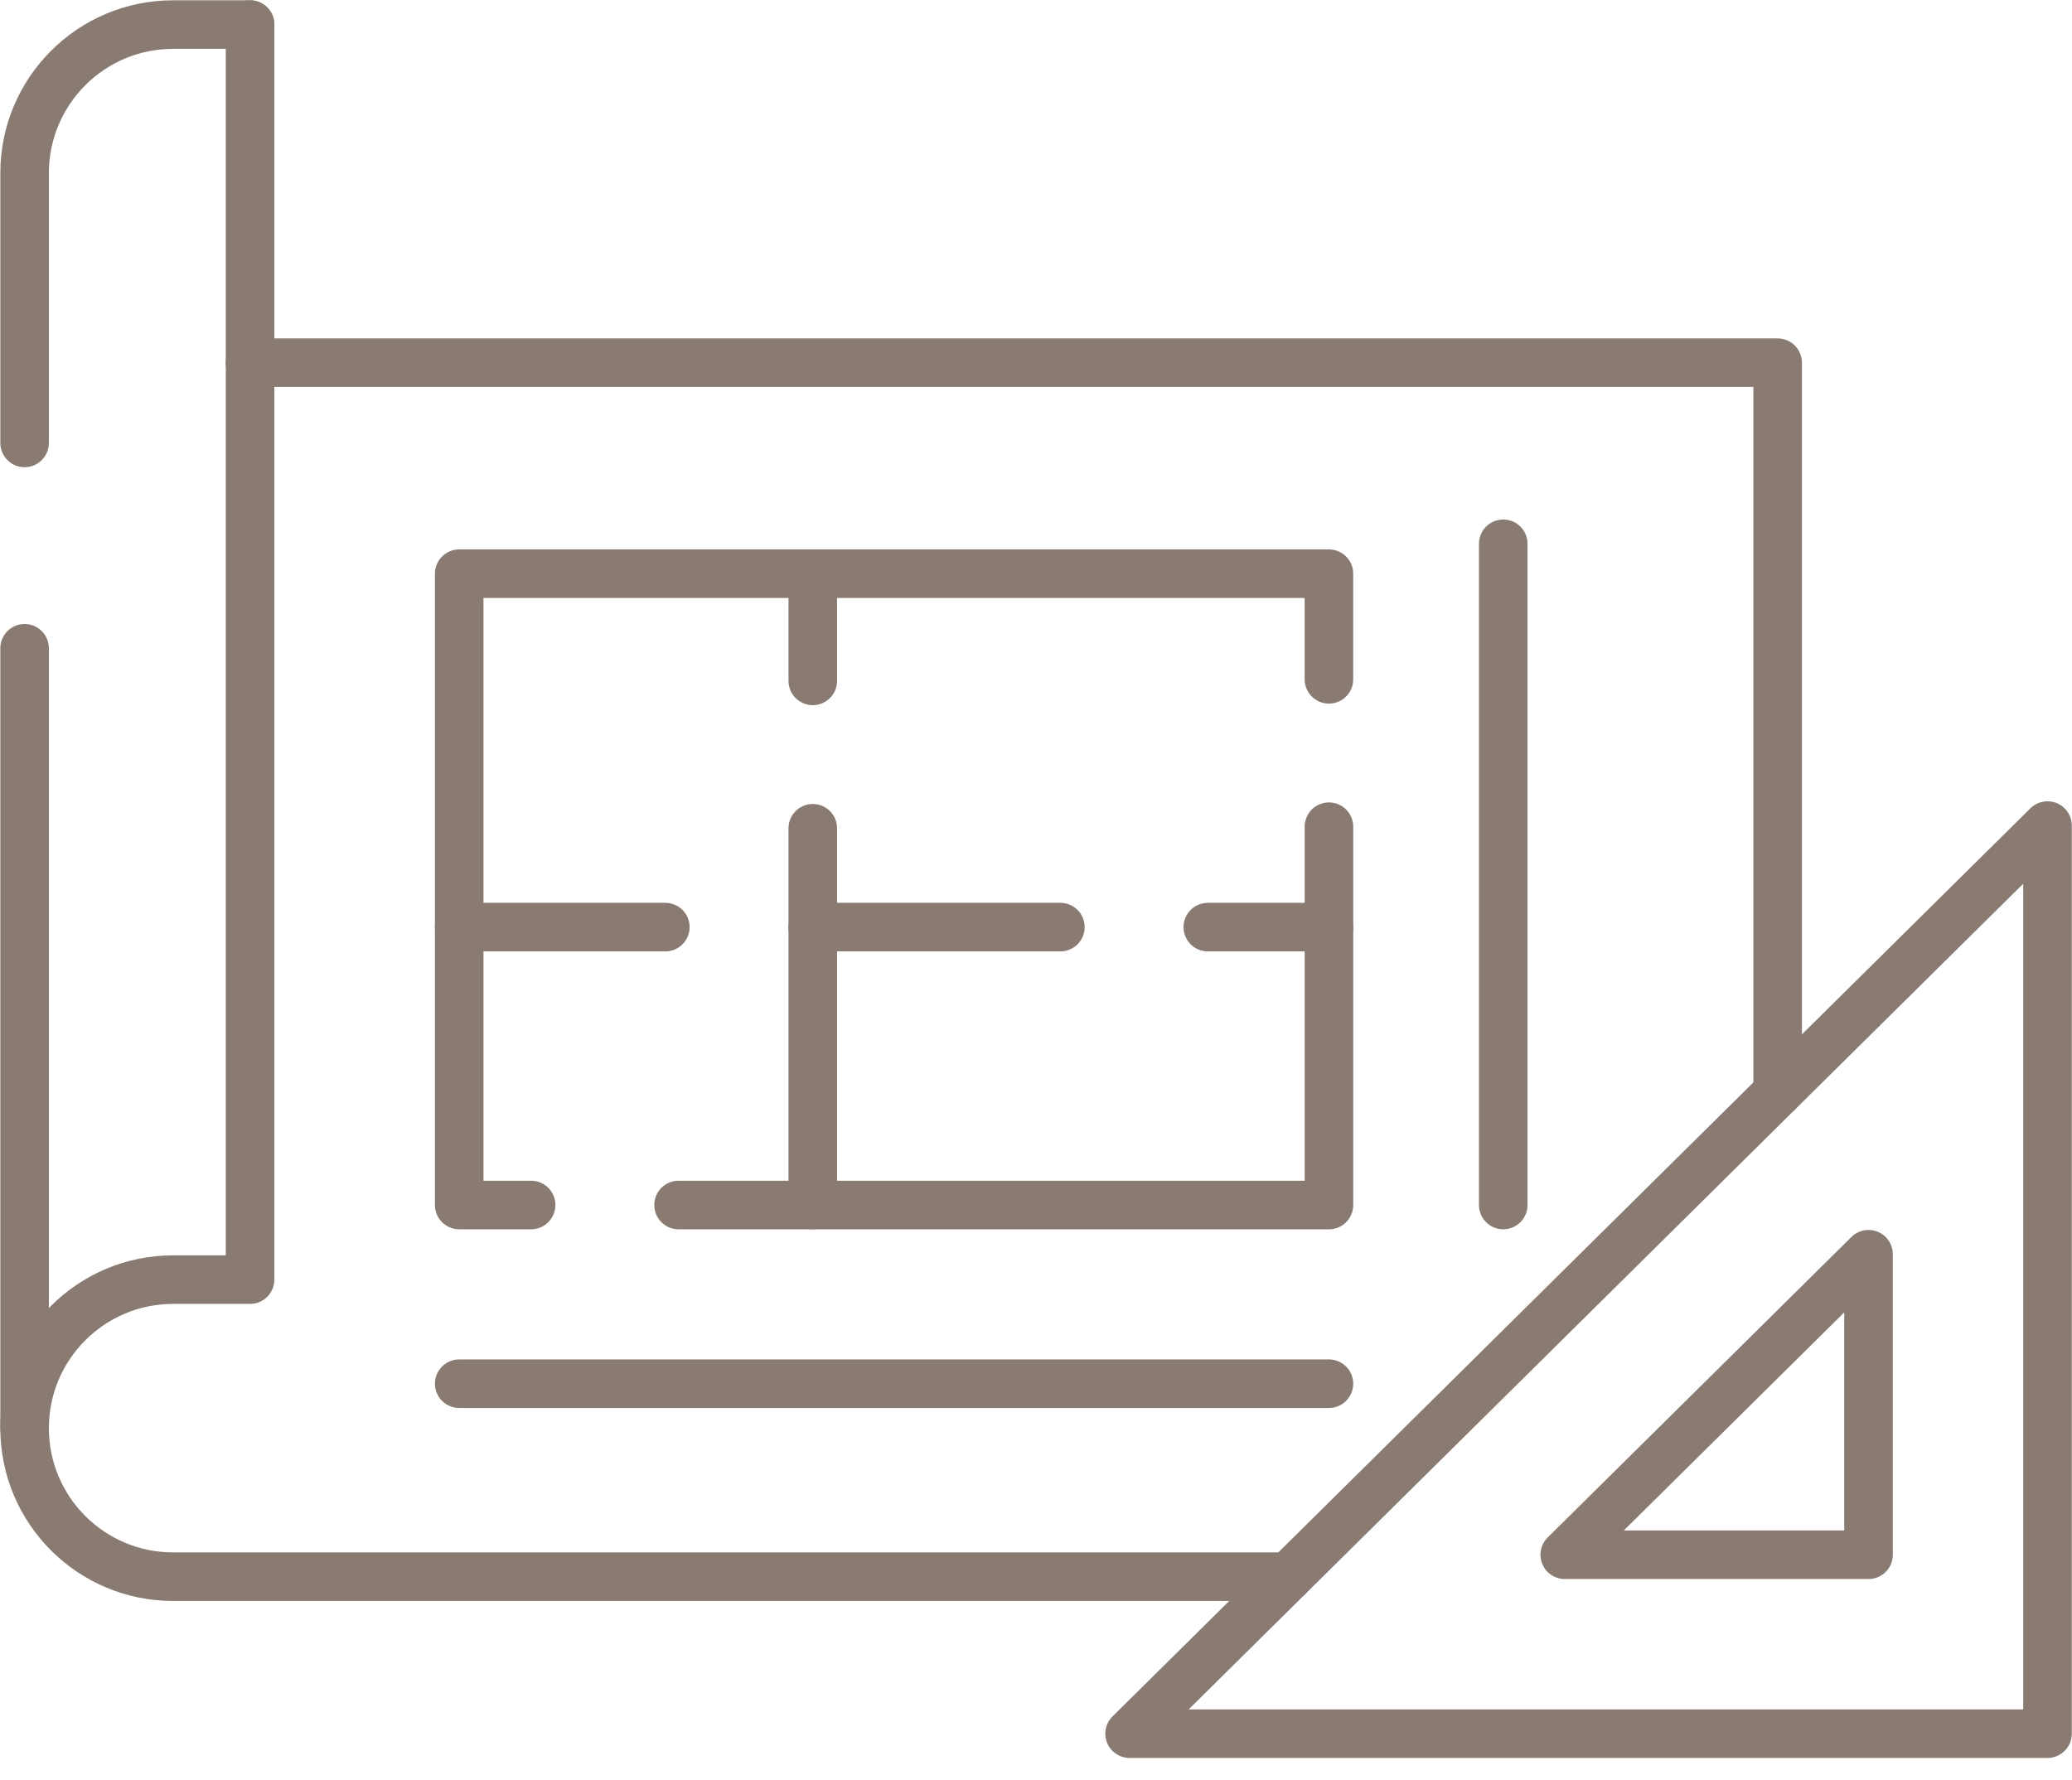
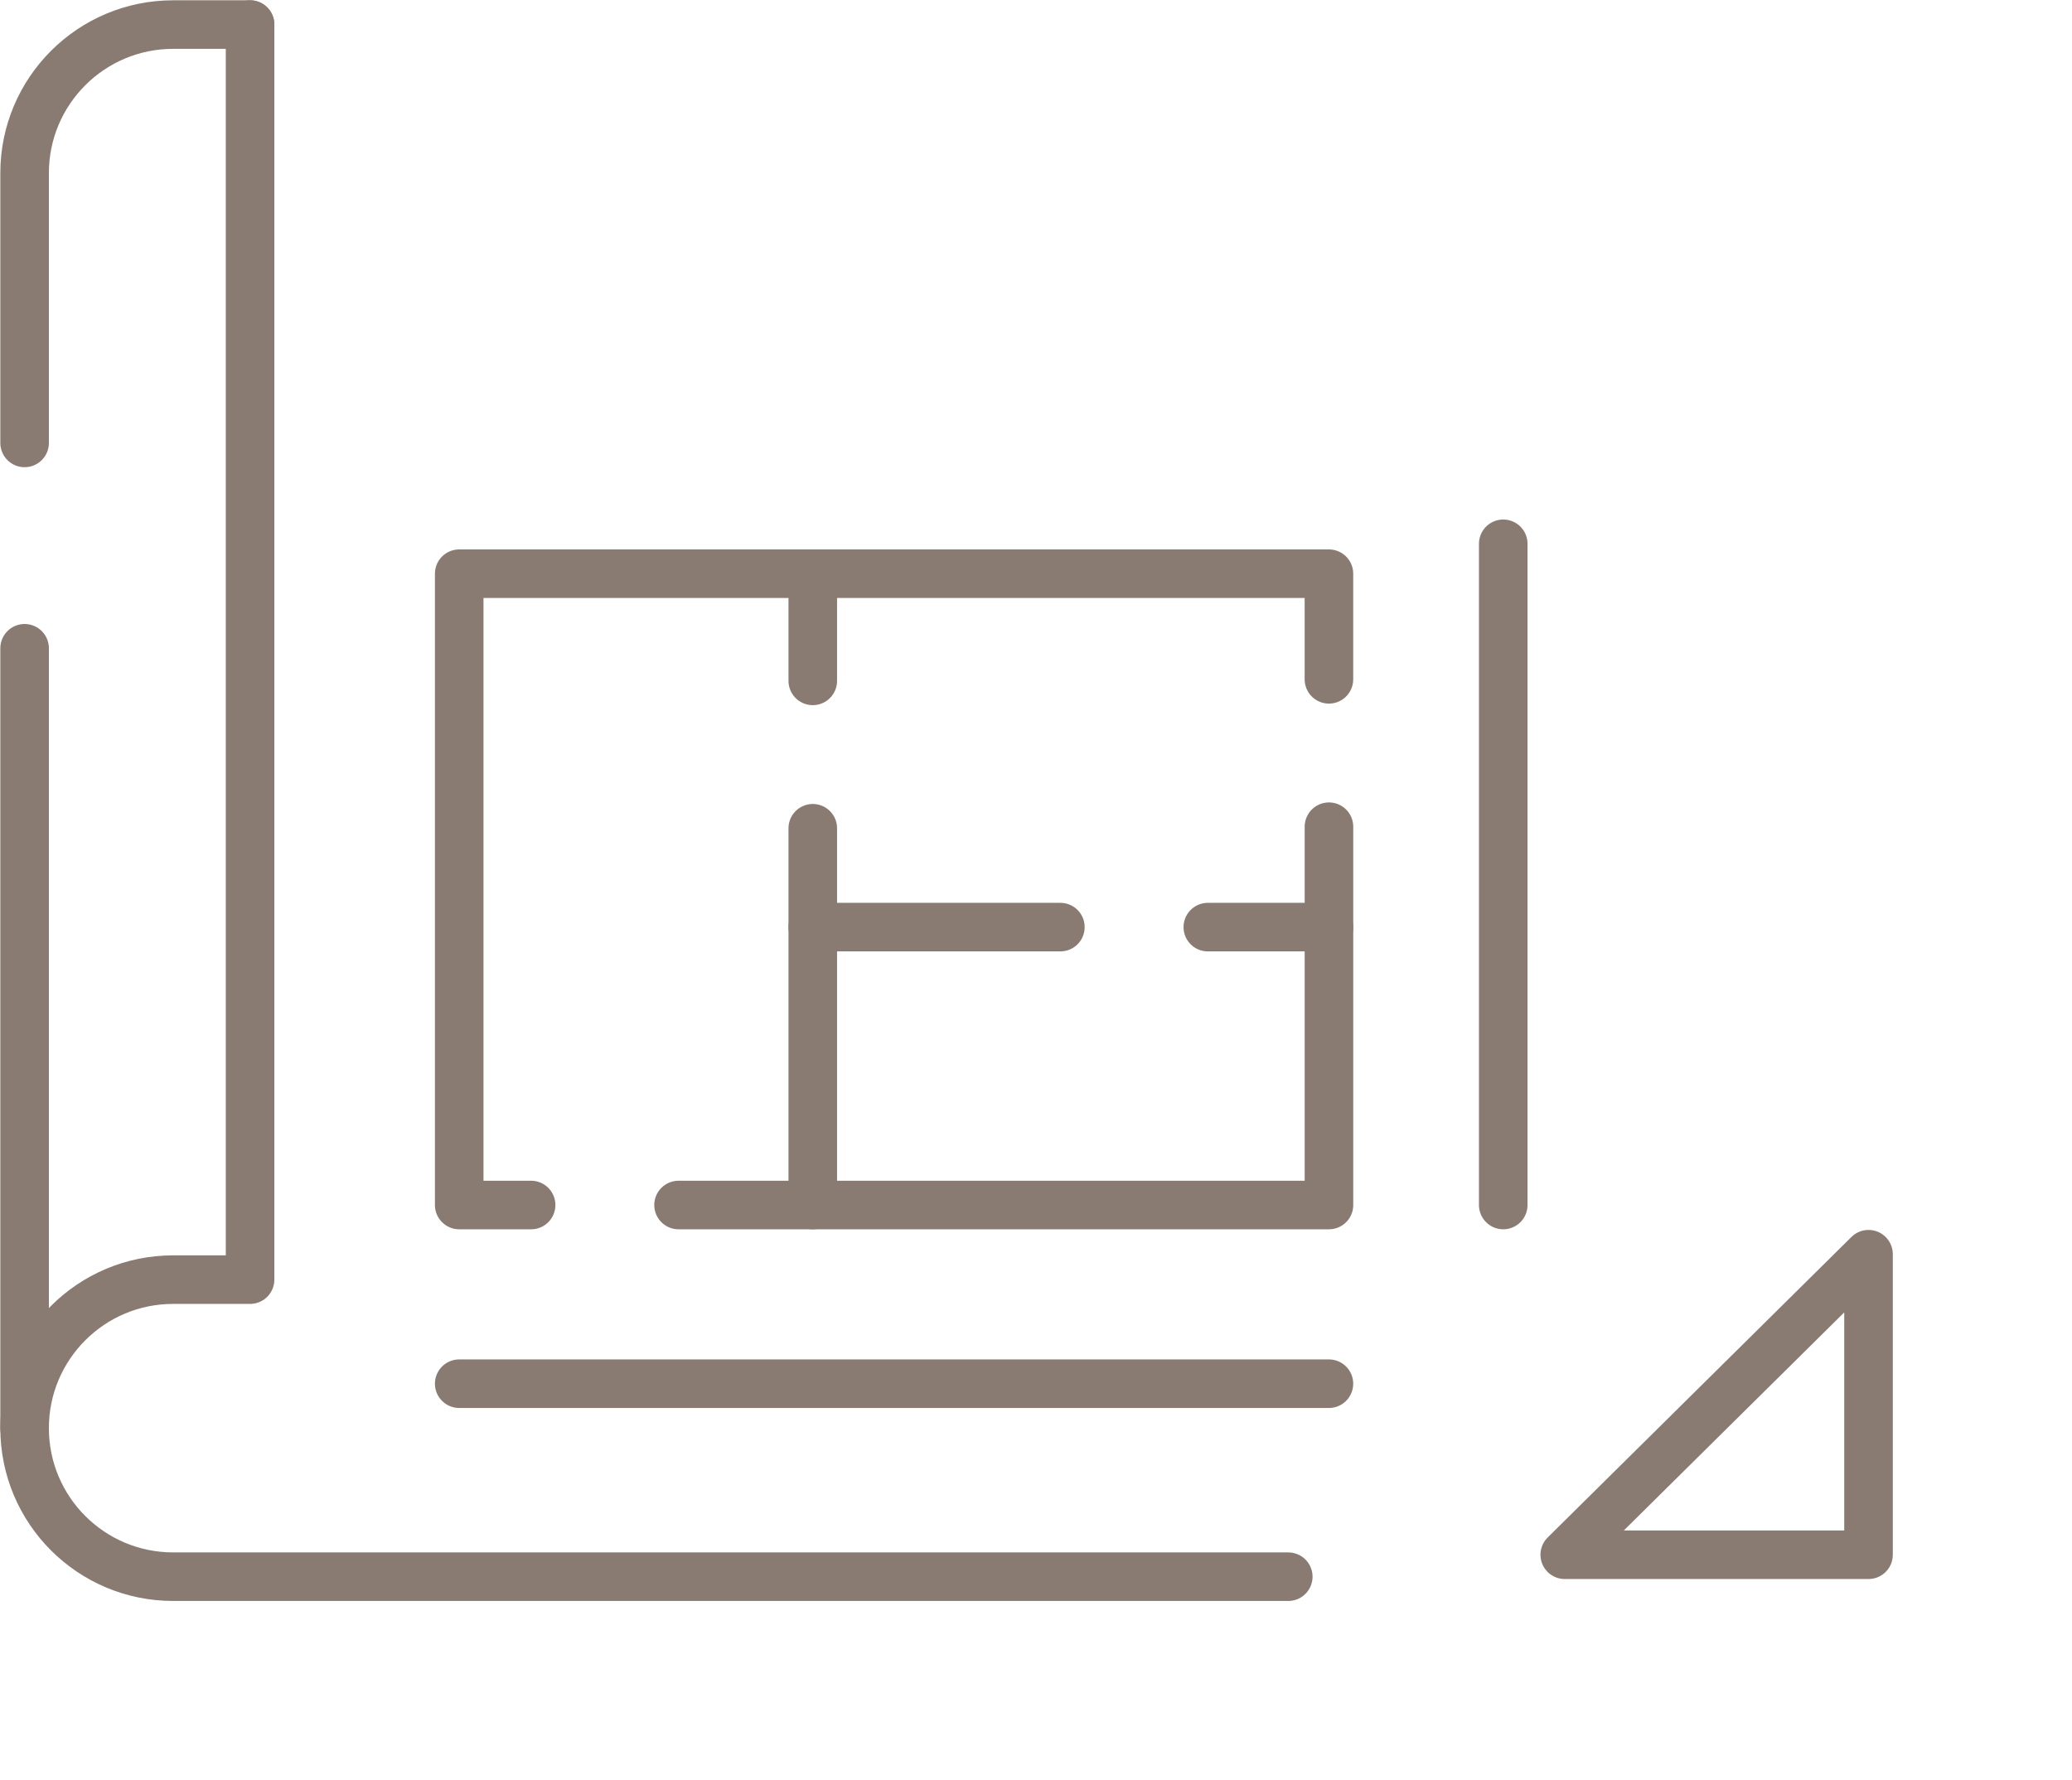
<svg xmlns="http://www.w3.org/2000/svg" width="64" height="55" viewBox="0 0 64 55" fill="none">
  <g clip-path="url(#clip0_120_2531)">
-     <path d="M54.908 33.748V11.204H7.723" stroke="#897B71" stroke-width="1.5" stroke-linecap="round" stroke-linejoin="round" />
    <path d="M7.724 0.759V39.531H5.349C2.814 39.531 0.76 41.585 0.76 44.119C0.76 46.654 2.814 48.708 5.349 48.708H39.792" stroke="#897B71" stroke-width="1.5" stroke-linecap="round" stroke-linejoin="round" />
    <path d="M0.76 20.027V44.119" stroke="#897B71" stroke-width="1.5" stroke-linecap="round" stroke-linejoin="round" />
    <path d="M16.405 37.226H14.184V17.723H41.048V20.986" stroke="#897B71" stroke-width="1.5" stroke-linecap="round" stroke-linejoin="round" />
    <path d="M41.049 25.539V37.226H20.959" stroke="#897B71" stroke-width="1.5" stroke-linecap="round" stroke-linejoin="round" />
    <path d="M25.105 17.722V21.034" stroke="#897B71" stroke-width="1.5" stroke-linecap="round" stroke-linejoin="round" />
    <path d="M25.105 25.587V37.226" stroke="#897B71" stroke-width="1.5" stroke-linecap="round" stroke-linejoin="round" />
-     <path d="M14.184 28.641H20.551" stroke="#897B71" stroke-width="1.5" stroke-linecap="round" stroke-linejoin="round" />
    <path d="M25.105 28.641H32.753" stroke="#897B71" stroke-width="1.5" stroke-linecap="round" stroke-linejoin="round" />
    <path d="M37.307 28.641H41.05" stroke="#897B71" stroke-width="1.5" stroke-linecap="round" stroke-linejoin="round" />
-     <path d="M34.891 53.558H63.243V25.504L34.891 53.558Z" stroke="#897B71" stroke-width="1.5" stroke-linecap="round" stroke-linejoin="round" />
    <path d="M57.715 48.03V38.746L48.332 48.03H57.715Z" stroke="#897B71" stroke-width="1.5" stroke-linecap="round" stroke-linejoin="round" />
    <path d="M46.432 16.799V37.226" stroke="#897B71" stroke-width="1.5" stroke-linecap="round" stroke-linejoin="round" />
    <path d="M14.184 42.746H41.048" stroke="#897B71" stroke-width="1.5" stroke-linecap="round" stroke-linejoin="round" />
    <path d="M7.724 0.759H5.349C2.814 0.759 0.76 2.813 0.76 5.348V13.683" stroke="#897B71" stroke-width="1.5" stroke-linecap="round" stroke-linejoin="round" />
  </g>
  <defs>
    <clipPath id="clip0_120_2531">
      <rect width="64" height="54.316" fill="white" />
    </clipPath>
  </defs>
</svg>